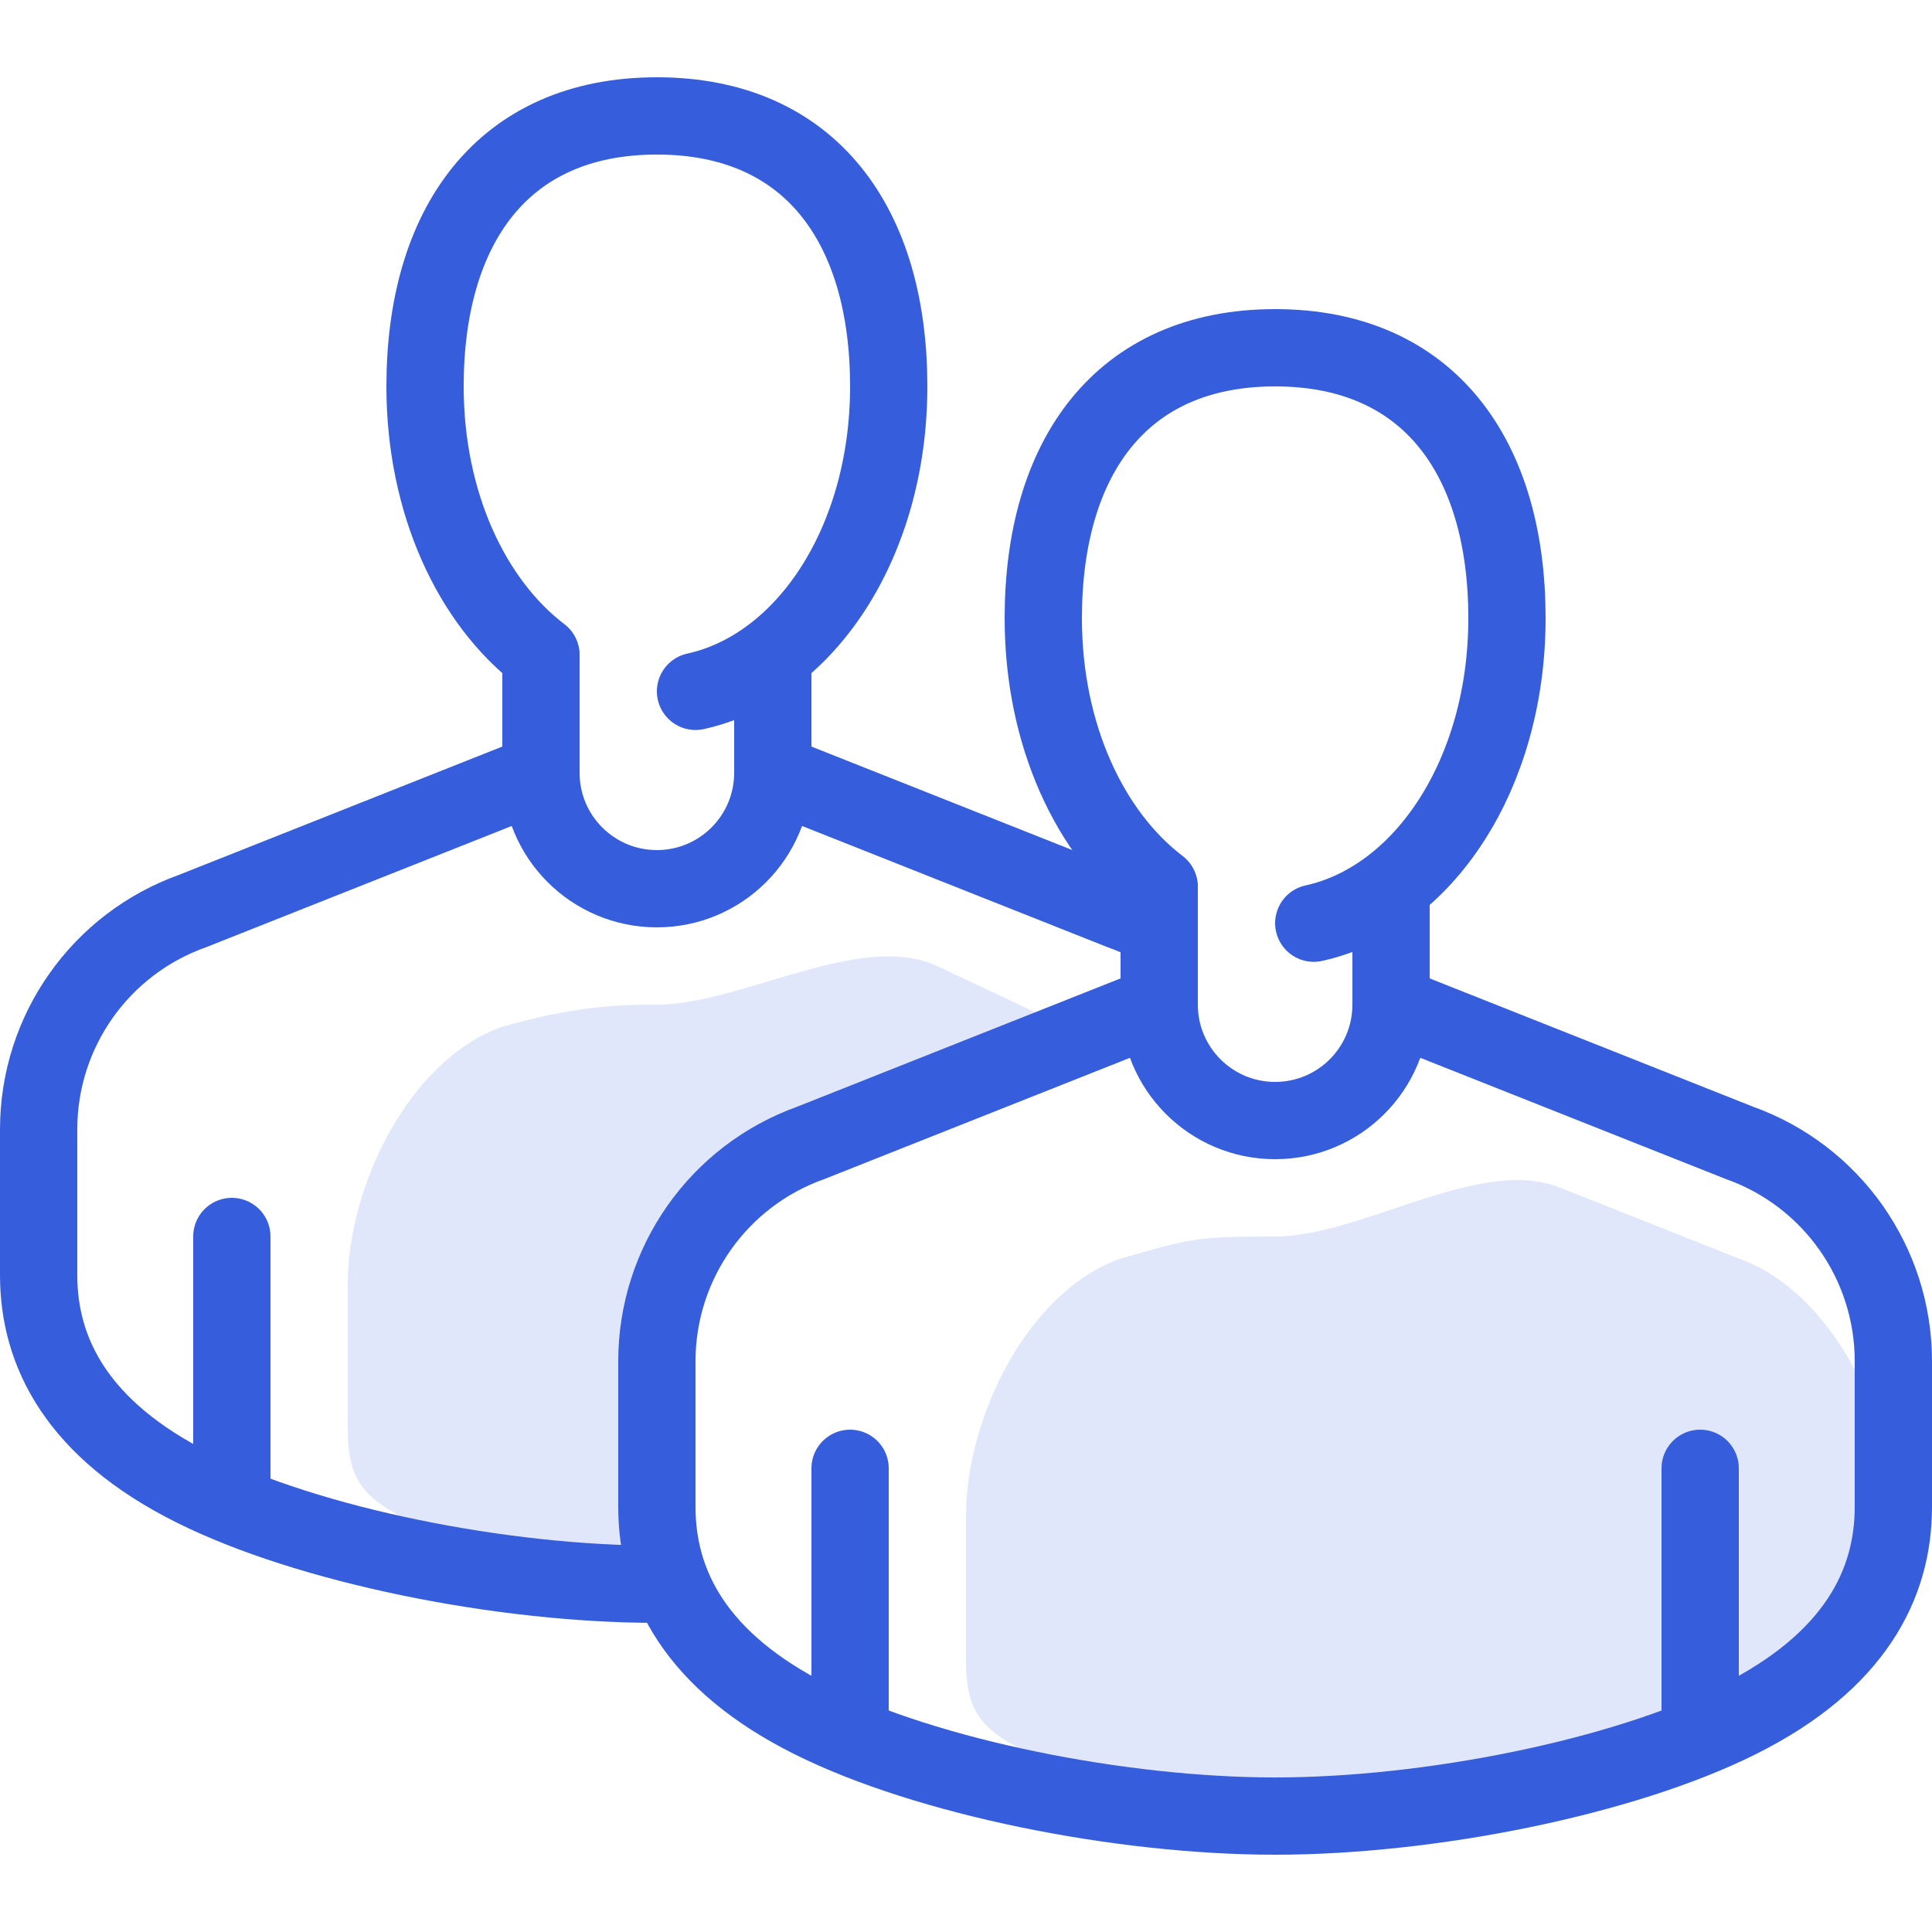
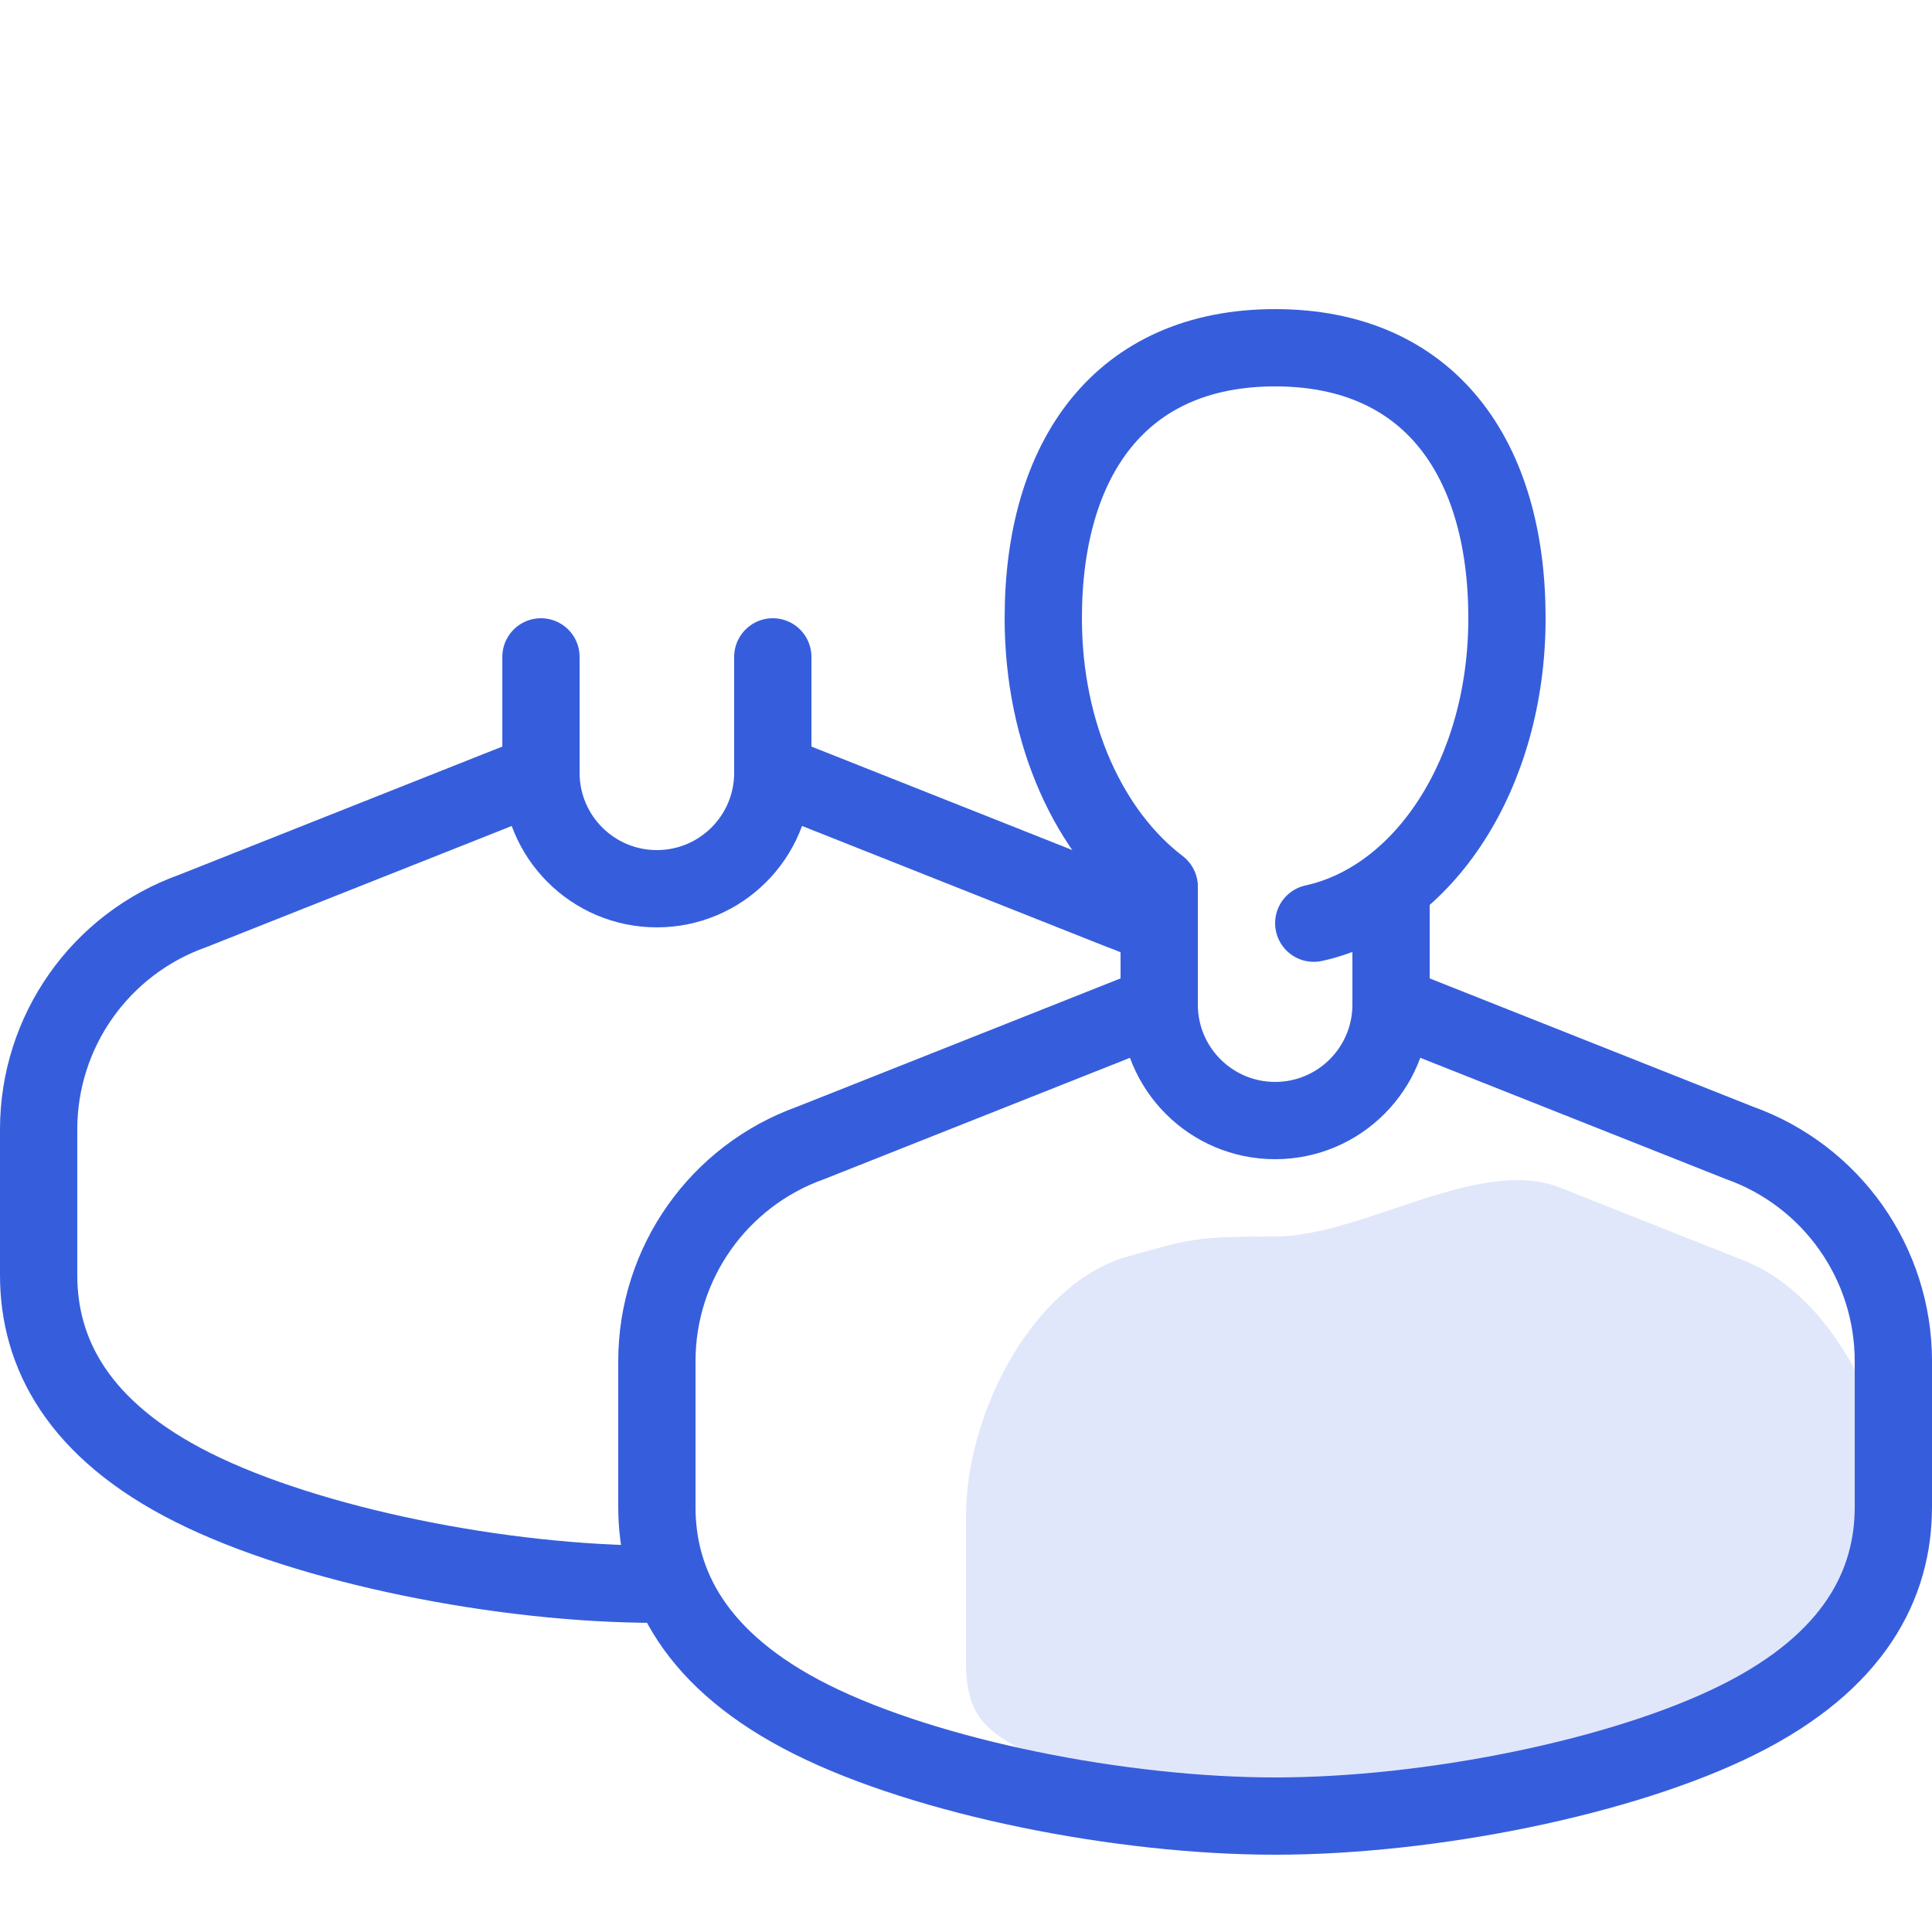
<svg xmlns="http://www.w3.org/2000/svg" width="50" height="50" viewBox="0 0 50 50" fill="none">
  <path d="M34 47C30 47 31.982 48 28.982 46.5C25.982 45 25 45 25 43V39.228C25 36.692 26.594 33.431 28.982 32.578C30.809 32.055 30.916 32 33 32C35.26 32 38.279 29.904 40.38 30.738L45.018 32.578C47.026 33.295 48.472 35.714 48.882 37.973C49.03 38.792 48.827 39.621 48.492 40.383L48.339 40.73C48.115 41.238 48.048 41.797 47.916 42.336C47.62 43.54 46.51 43.745 44 45C41 46.5 38 47 34 47Z" fill="#E1E7FA" />
-   <path d="M18 41C18.5 42 15.982 42 12.982 40.5C9.982 39 9 39 9 37V33.228C9 30.692 10.594 27.431 12.982 26.578C14.809 26.055 15.916 26 17 26C19.192 26 22.28 24.073 24.264 25.007L28.5 27C29.619 27.399 28.811 27.197 27.637 27.13C25.301 26.997 23.139 29.128 21.014 30.109L20.324 30.427C18.907 31.081 17.967 32.507 17.534 34.006C17.273 34.91 17 35.932 17 37.5C17 40.5 17.5 40 18 41Z" fill="#E1E7FA" />
  <path d="M30 23V26C30 27.657 31.343 29 33 29V29C34.657 29 36 27.657 36 26L36 23" stroke="#365EDC" stroke-width="2" stroke-linecap="round" stroke-linejoin="round" />
  <path d="M30 26L20.982 29.578C18.594 30.431 17 32.692 17 35.228V39C17 41 18 43 21 44.5C24 46 29 47 33 47C37 47 42 46 45 44.5C48 43 49 41 49 39V35.228C49 32.692 47.406 30.431 45.018 29.578L36 26" stroke="#365EDC" stroke-width="2" stroke-linecap="round" />
-   <path d="M22 38L22 44.5" stroke="#365EDC" stroke-width="2" stroke-linecap="round" stroke-linejoin="round" />
-   <path d="M44 38V44.5" stroke="#365EDC" stroke-width="2" stroke-linecap="round" stroke-linejoin="round" />
  <path d="M30 22.948C28.207 21.583 27 19.016 27 16C27 11.858 29 9 33 9C37 9 39 11.858 39 16C39 20.037 36.838 23.27 34 23.892" stroke="#365EDC" stroke-width="2" stroke-linecap="round" />
  <path d="M14 17V20C14 21.657 15.343 23 17 23V23C18.657 23 20 21.657 20 20V17" stroke="#365EDC" stroke-width="2" stroke-linecap="round" stroke-linejoin="round" />
  <path d="M14 20L4.982 23.578C2.594 24.431 1 26.692 1 29.228V33C1 35 2 37 5 38.5C8 40 13 41 17 41M20 20L29.018 23.578C29.363 23.701 29.691 23.853 30 24.032" stroke="#365EDC" stroke-width="2" stroke-linecap="round" />
-   <path d="M6 32L6 38.5" stroke="#365EDC" stroke-width="2" stroke-linecap="round" stroke-linejoin="round" />
-   <path d="M14 16.948C12.207 15.583 11 13.016 11 10C11 5.858 13 3 17 3C21 3 23 5.858 23 10C23 14.037 20.838 17.27 18 17.892" stroke="#365EDC" stroke-width="2" stroke-linecap="round" />
</svg>